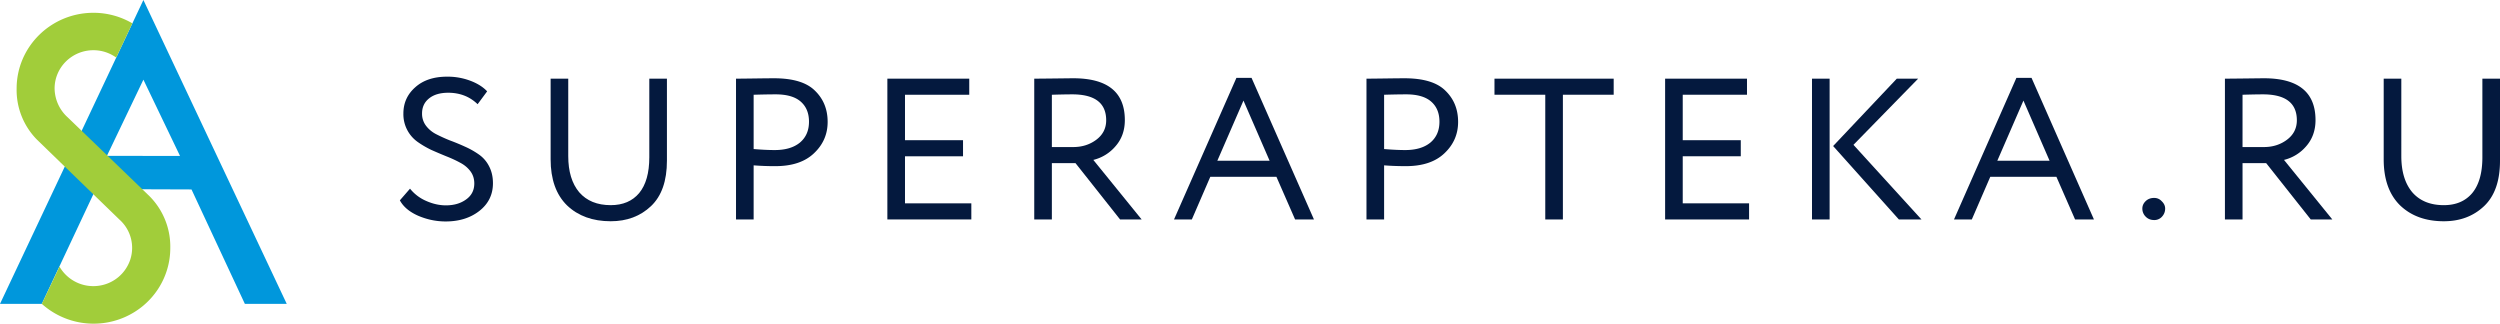
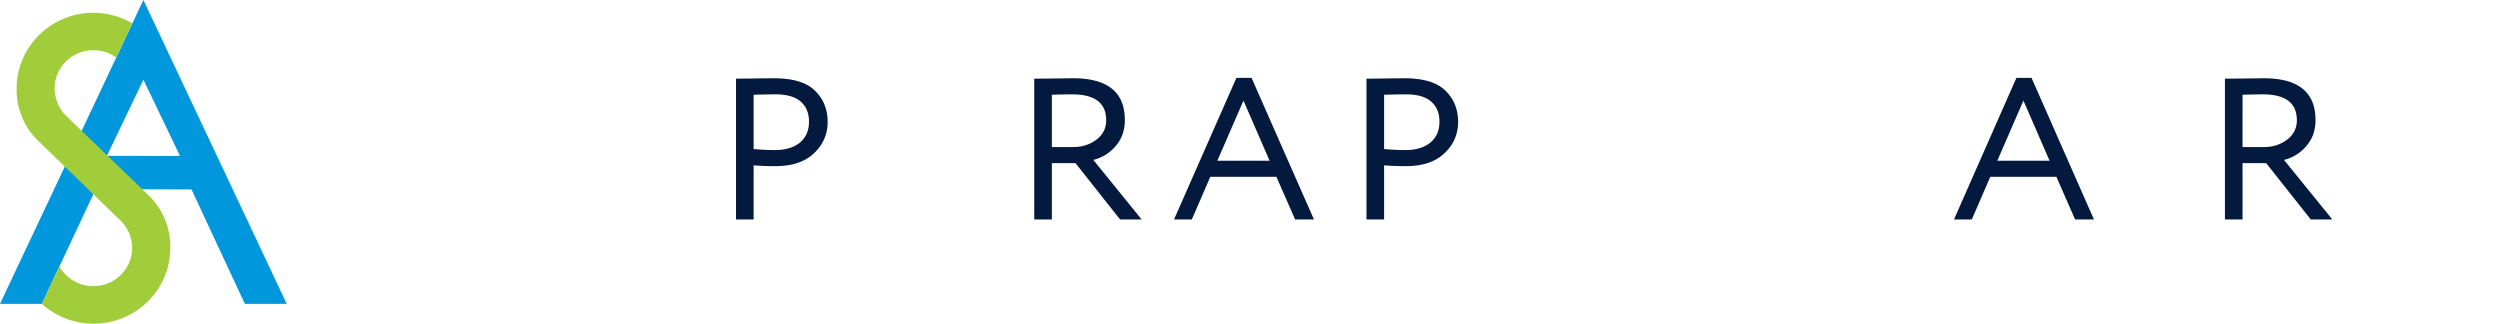
<svg xmlns="http://www.w3.org/2000/svg" width="224" height="29" viewBox="0 0 224 29" fill="none">
  <path d="M12.849 0L0 27.227h3.746L8.58 16.944l8.579.03 4.781 10.253h3.753L12.849 0zm-3.27 13.967l3.27-6.829 3.28 6.832-6.55-.003z" fill="#0097DC" />
  <path d="M6.085 10.532a3.544 3.544 0 01-1.193-2.607c.003-1.892 1.56-3.424 3.479-3.426.735 0 1.45.232 2.042.66l1.448-3.067a6.881 6.881 0 00-3.49-.946c-3.798.004-6.876 3.036-6.881 6.78a6.333 6.333 0 001.84 4.604l7.38 7.152a3.393 3.393 0 01.969 3.557 3.463 3.463 0 01-2.862 2.368A3.495 3.495 0 015.43 24.05l-.101-.158-1.582 3.335a6.952 6.952 0 007.416 1.195c2.494-1.087 4.1-3.522 4.095-6.21a6.403 6.403 0 00-1.864-4.635l-7.31-7.045z" fill="#A1CD3A" />
-   <path d="M42.144 15.337c.235.312.353.679.353 1.1 0 .612-.248 1.092-.743 1.44-.483.35-1.084.523-1.802.523-.582 0-1.17-.132-1.765-.396a3.76 3.76 0 01-1.449-1.1l-.91 1.046c.31.576.86 1.039 1.653 1.387.793.337 1.61.505 2.452.505 1.202 0 2.205-.312 3.01-.937.817-.637 1.225-1.466 1.225-2.487 0-.576-.117-1.087-.352-1.531a2.837 2.837 0 00-.91-1.046 7.194 7.194 0 00-1.245-.702c-.446-.204-.898-.39-1.356-.559a14.49 14.49 0 01-1.226-.558 2.636 2.636 0 01-.91-.757 1.776 1.776 0 01-.353-1.1c0-.564.21-1.014.631-1.35.421-.337.99-.505 1.71-.505 1.052 0 1.931.342 2.637 1.027l.854-1.153c-.371-.397-.879-.715-1.523-.955a5.752 5.752 0 00-2.062-.36c-1.2 0-2.154.317-2.86.954-.706.625-1.059 1.406-1.059 2.343a3.036 3.036 0 001.263 2.54c.372.265.78.505 1.226.721.458.204.91.396 1.356.577.458.18.873.372 1.245.576.371.193.674.445.91.757z" fill="#04193E" />
  <path fill-rule="evenodd" clip-rule="evenodd" d="M105.192 19.662l5.591-12.685h1.356l5.591 12.685h-1.69l-1.672-3.82h-5.925l-1.653 3.82h-1.598zm6.223-10.65l-2.341 5.388h4.682l-2.341-5.387zm69.254-2.035l-5.591 12.685h1.597l1.653-3.82h5.926l1.672 3.82h1.69l-5.591-12.685h-1.356zM178.96 14.4l2.34-5.387 2.341 5.387h-4.681zm20.393 5.262h1.578v-5.045h2.118l3.994 5.045h1.932l-4.329-5.334a3.787 3.787 0 001.988-1.225c.557-.637.836-1.418.836-2.342 0-2.5-1.542-3.748-4.625-3.748-.099 0-.638.006-1.616.018-.979.012-1.604.018-1.876.018v12.613zm1.578-11.172a68.337 68.337 0 011.821-.036c2.03 0 3.046.775 3.046 2.325 0 .72-.297 1.303-.892 1.747-.581.433-1.269.65-2.061.65h-1.914V8.49z" fill="#04193E" />
-   <path d="M224 14.4V7.048h-1.579v7.046c0 1.405-.304 2.474-.91 3.207-.607.72-1.455 1.081-2.544 1.081-1.215 0-2.156-.384-2.825-1.153-.656-.78-.984-1.862-.984-3.243V7.048h-1.579v7.226c0 1.79.49 3.165 1.468 4.126.99.95 2.297 1.424 3.92 1.424 1.448 0 2.649-.45 3.603-1.352.953-.9 1.43-2.258 1.43-4.072zm-32.046 4.289c0-.253.099-.475.297-.667.199-.192.453-.288.762-.288.272 0 .501.102.687.306.198.192.298.408.298.649 0 .276-.093.516-.279.72a.913.913 0 01-.706.307c-.309 0-.563-.102-.762-.307a1.002 1.002 0 01-.297-.72zM171.865 7.048l-5.795 5.929 6.093 6.685h-2.025l-5.889-6.577 5.704-6.037h1.912zm-9.51 12.614V7.048h1.579v12.614h-1.579zM149.194 7.048v12.614h7.523V18.22h-5.944v-4.216h5.201v-1.442h-5.201V8.49h5.758V7.048h-7.337zM133.905 8.49V7.048h10.681V8.49h-4.551v11.172h-1.579V8.49h-4.551z" fill="#04193E" />
  <path fill-rule="evenodd" clip-rule="evenodd" d="M122.437 19.662h1.579v-4.847c.581.048 1.232.072 1.95.072 1.499 0 2.65-.385 3.455-1.153.817-.77 1.226-1.706 1.226-2.811 0-1.13-.378-2.06-1.133-2.793-.743-.745-1.97-1.117-3.678-1.117-.285 0-.867.006-1.746.018-.867.012-1.418.018-1.653.018v12.613zm1.579-11.172a70.157 70.157 0 011.969-.036c1.003 0 1.751.216 2.247.649.496.432.743 1.033.743 1.802 0 .793-.272 1.417-.817 1.874-.545.444-1.294.666-2.248.666-.557 0-1.189-.03-1.894-.09V8.49zM92.668 19.662h1.579v-5.045h2.118l3.993 5.045h1.932l-4.328-5.334a3.78 3.78 0 001.987-1.225c.558-.637.836-1.418.836-2.342 0-2.5-1.541-3.748-4.625-3.748-.099 0-.638.006-1.616.018-.978.012-1.603.018-1.876.018v12.613zM94.247 8.49a68.303 68.303 0 011.82-.036c2.031 0 3.047.775 3.047 2.325 0 .72-.297 1.303-.892 1.747-.582.433-1.27.65-2.062.65h-1.913V8.49z" fill="#04193E" />
-   <path d="M79.508 19.662V7.048h7.337V8.49h-5.758v4.072h5.2v1.442h-5.2v4.216h5.944v1.442h-7.523z" fill="#04193E" />
  <path fill-rule="evenodd" clip-rule="evenodd" d="M65.947 19.662h1.579v-4.847a23.9 23.9 0 001.95.072c1.499 0 2.65-.385 3.455-1.153.818-.77 1.226-1.706 1.226-2.811 0-1.13-.377-2.06-1.133-2.793-.743-.745-1.969-1.117-3.678-1.117-.285 0-.867.006-1.746.018-.867.012-1.418.018-1.653.018v12.613zM67.526 8.49a70.202 70.202 0 011.969-.036c1.003 0 1.752.216 2.248.649.495.432.743 1.033.743 1.802 0 .793-.273 1.417-.818 1.874-.545.444-1.294.666-2.247.666-.558 0-1.19-.03-1.895-.09V8.49z" fill="#04193E" />
-   <path d="M59.757 7.048V14.4c0 1.814-.477 3.171-1.43 4.072-.954.901-2.155 1.352-3.604 1.352-1.622 0-2.929-.475-3.92-1.424-.978-.96-1.467-2.336-1.467-4.126V7.048h1.579v6.938c0 1.381.328 2.462.984 3.243.67.769 1.61 1.153 2.824 1.153 1.09 0 1.938-.36 2.545-1.08.606-.734.91-1.803.91-3.208V7.048h1.579z" fill="#04193E" />
</svg>